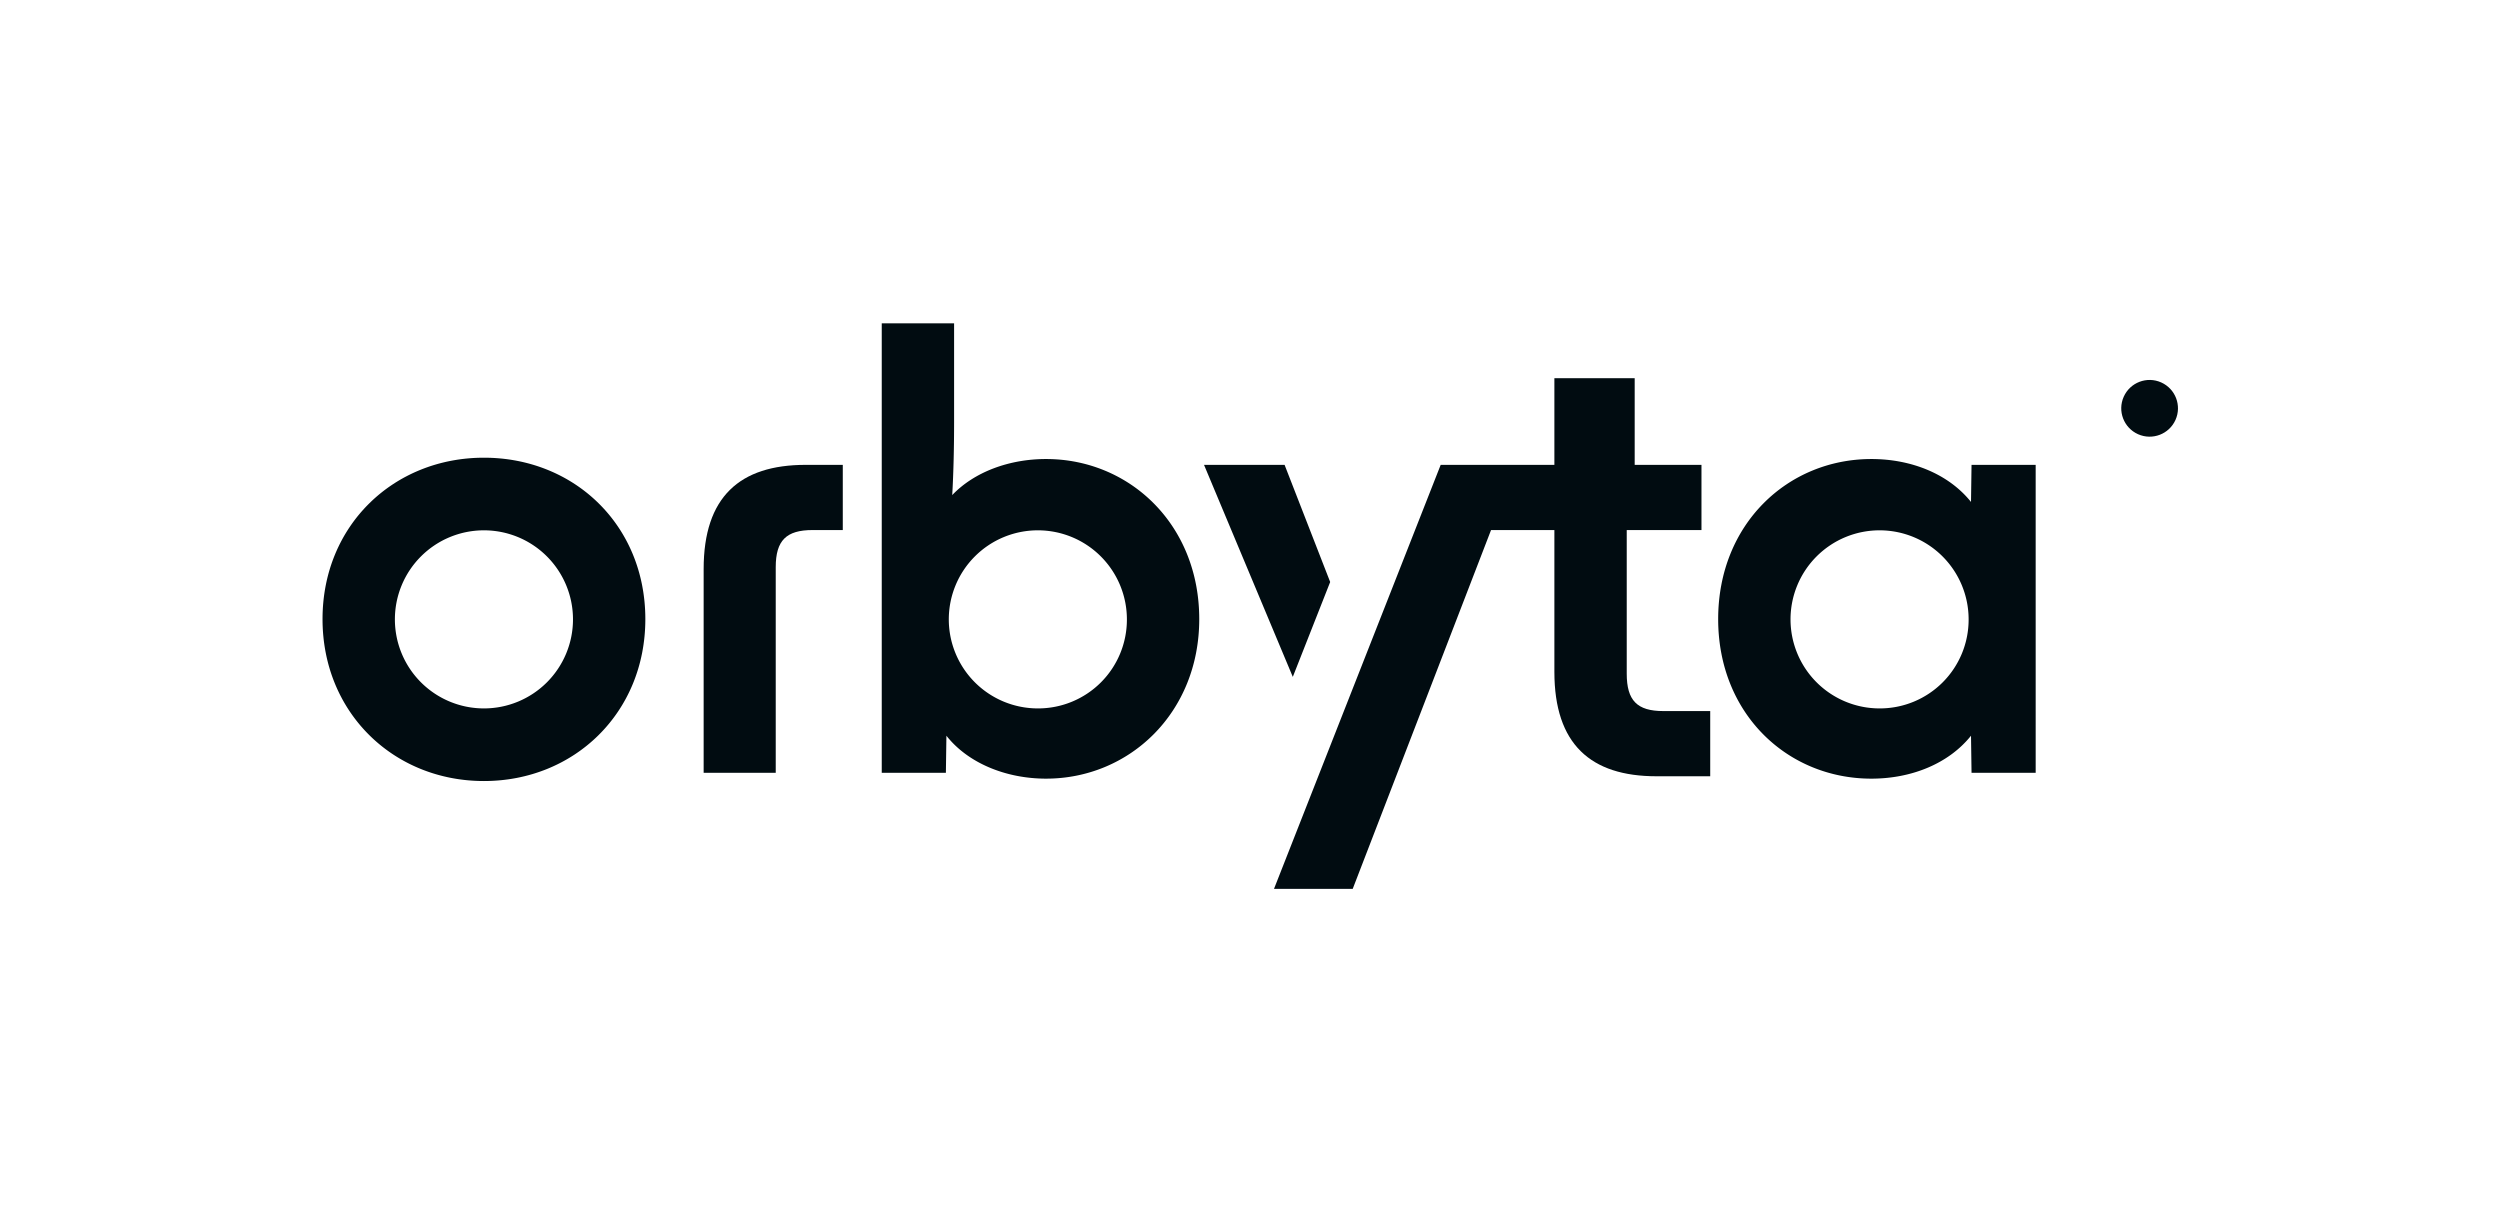
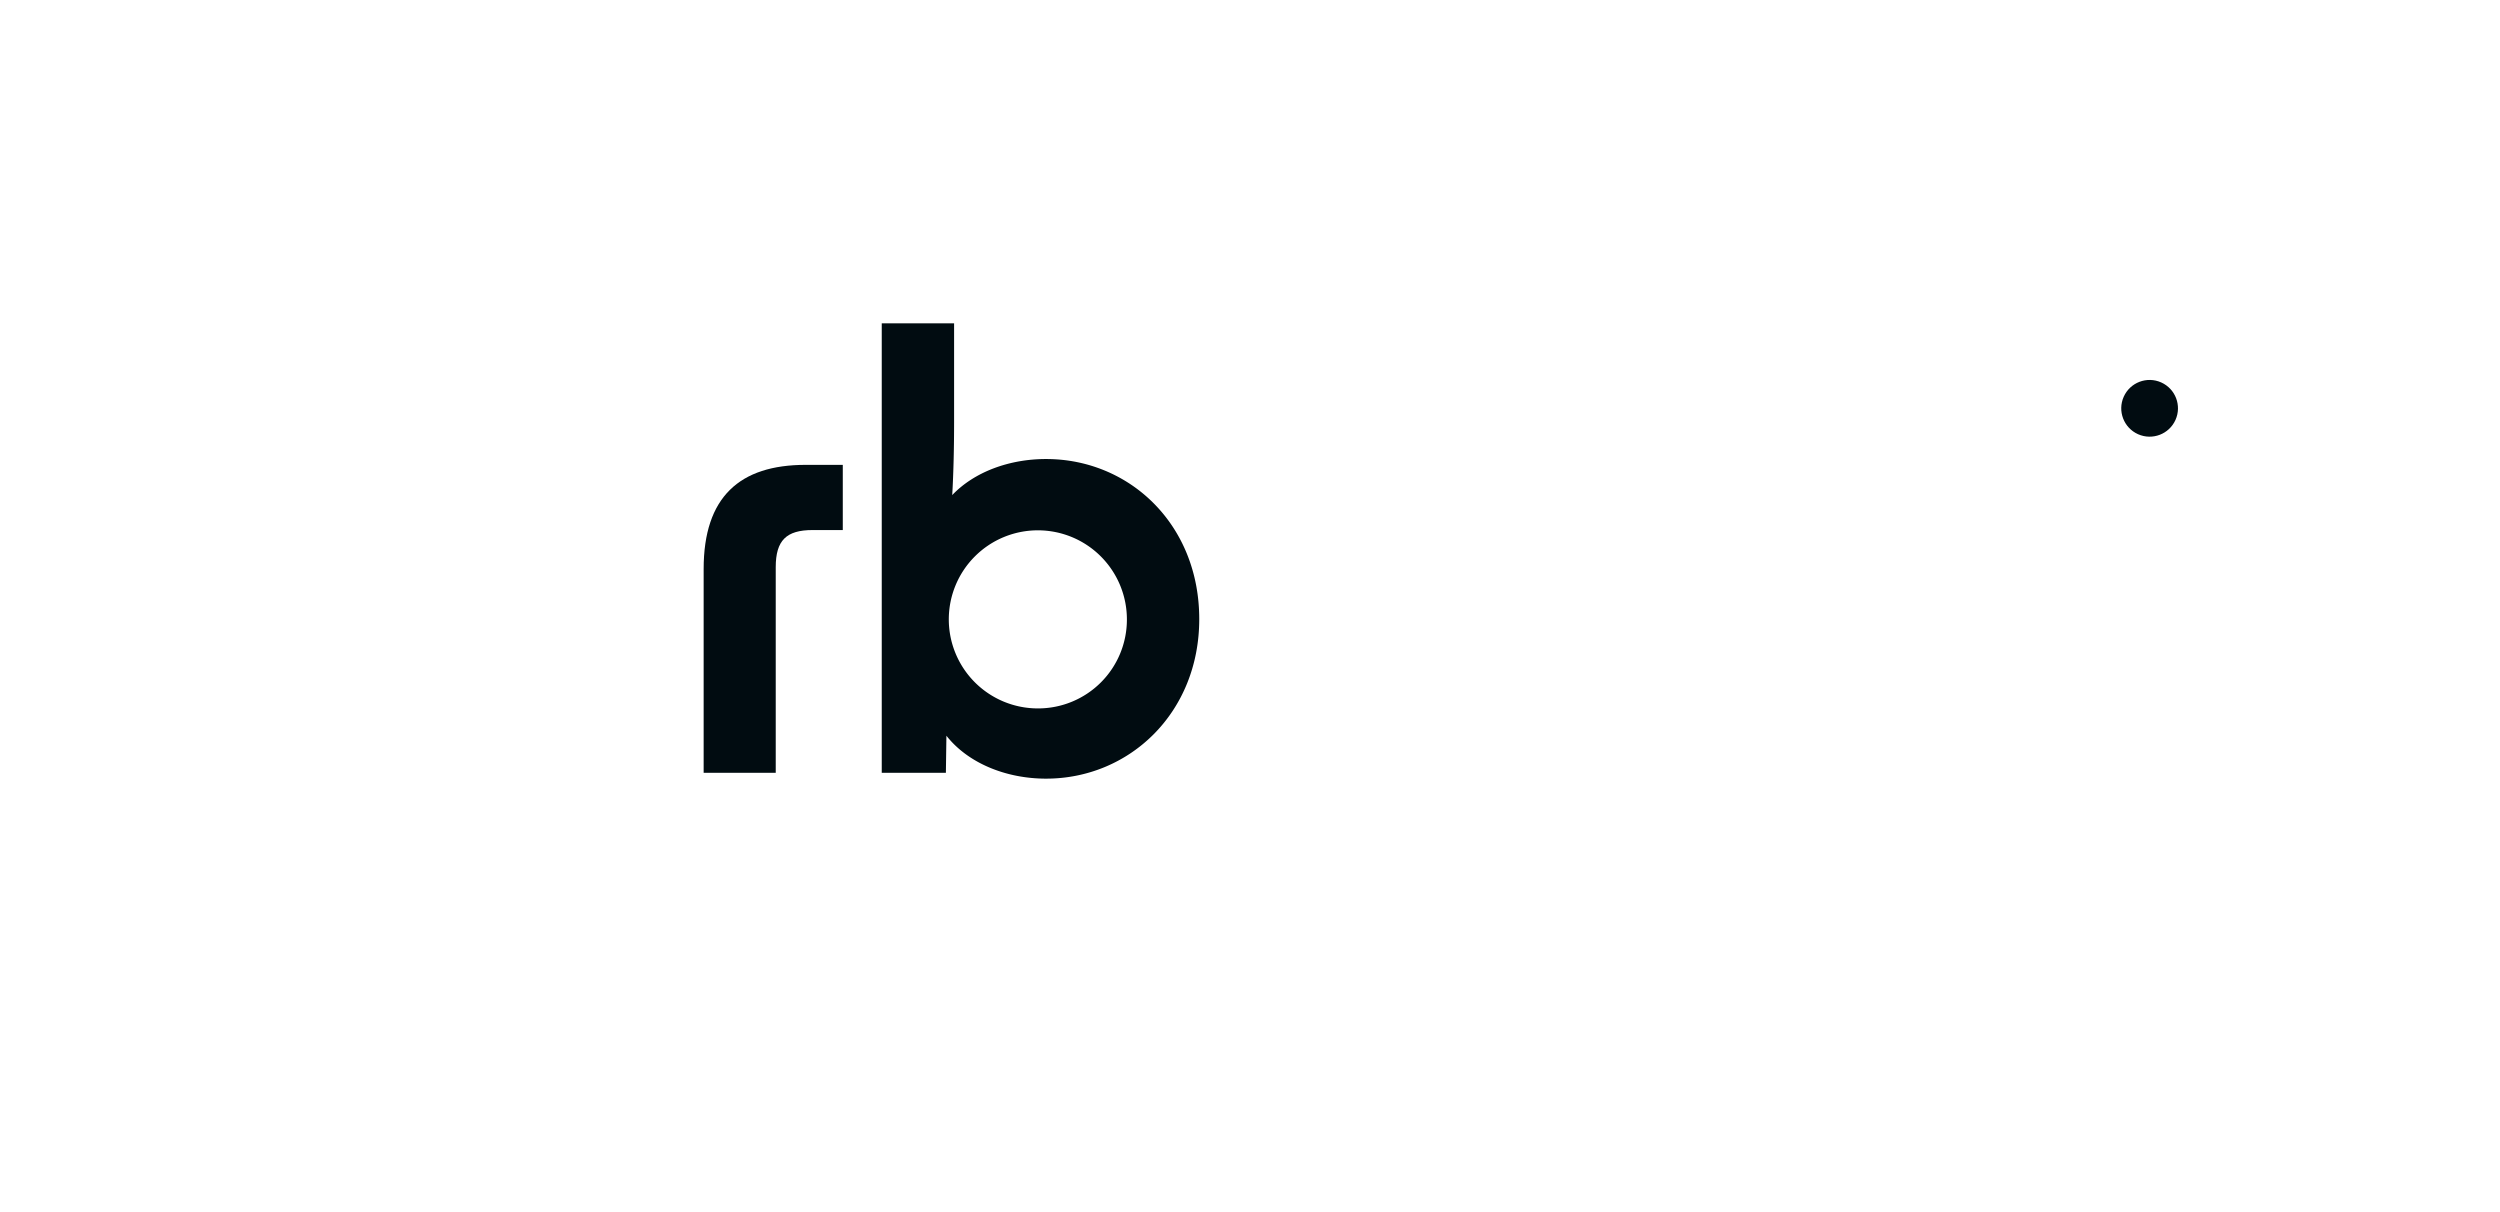
<svg xmlns="http://www.w3.org/2000/svg" viewBox="0 0 943.3 457.3">
  <defs>
    <style>.a{fill:#010c11;}</style>
  </defs>
-   <path class="a" d="M182.6,172.7c-34,0-60.9,25.5-60.9,60.9s26.9,61.1,60.9,61.1,60.9-25.7,60.9-61.1S216.7,172.7,182.6,172.7Zm0,94.6a33.6,33.6,0,1,1,33.6-33.6A33.6,33.6,0,0,1,182.6,267.3Z" />
  <path class="a" d="M292.7,214c0-10.1,4-14,13.9-14H318V175.4H304c-24.9,0-38.5,12.1-38.5,39.3v76.9h27.2Z" />
-   <polygon class="a" points="501.9 219.6 484.7 175.4 454.3 175.4 487.8 255.4 501.9 219.6" />
-   <path class="a" d="M743.7,189.4c-8.4-10.5-22.4-16.2-37.6-16.2-31.6,0-57.8,24.6-57.8,60.4s26.2,60.2,57.8,60.2c15.2,0,29.2-5.7,37.6-16.2l.2,14h24.2V175.4H743.9Zm-34.5,77.9a33.6,33.6,0,1,1,33.6-33.6A33.5,33.5,0,0,1,709.2,267.3Z" />
-   <path class="a" d="M613.8,254.2V200H642V175.4H616.8V142.7H586.5v32.7H543.6l-62.9,160h29.7L562.6,200h23.9v53.5c0,27.3,13.7,39.4,38.5,39.4h20.3V268.3H627.6C617.7,268.3,613.8,264.3,613.8,254.2Z" />
  <circle class="a" cx="810.9" cy="154" r="10.7" transform="translate(339.4 831.4) rotate(-65.9)" />
  <path class="a" d="M452.5,233.6c0-35.8-26.4-60.4-57.8-60.4-13.8,0-27,4.8-35.4,13.6.5-8.8.7-18.5.7-27.5V122H332.7V291.6h24.2l.2-14c8.1,10.3,22.4,16.2,37.6,16.2C426.1,293.8,452.5,269,452.5,233.6Zm-60.9,33.7a33.6,33.6,0,1,1,33.6-33.6A33.5,33.5,0,0,1,391.6,267.3Z" />
</svg>